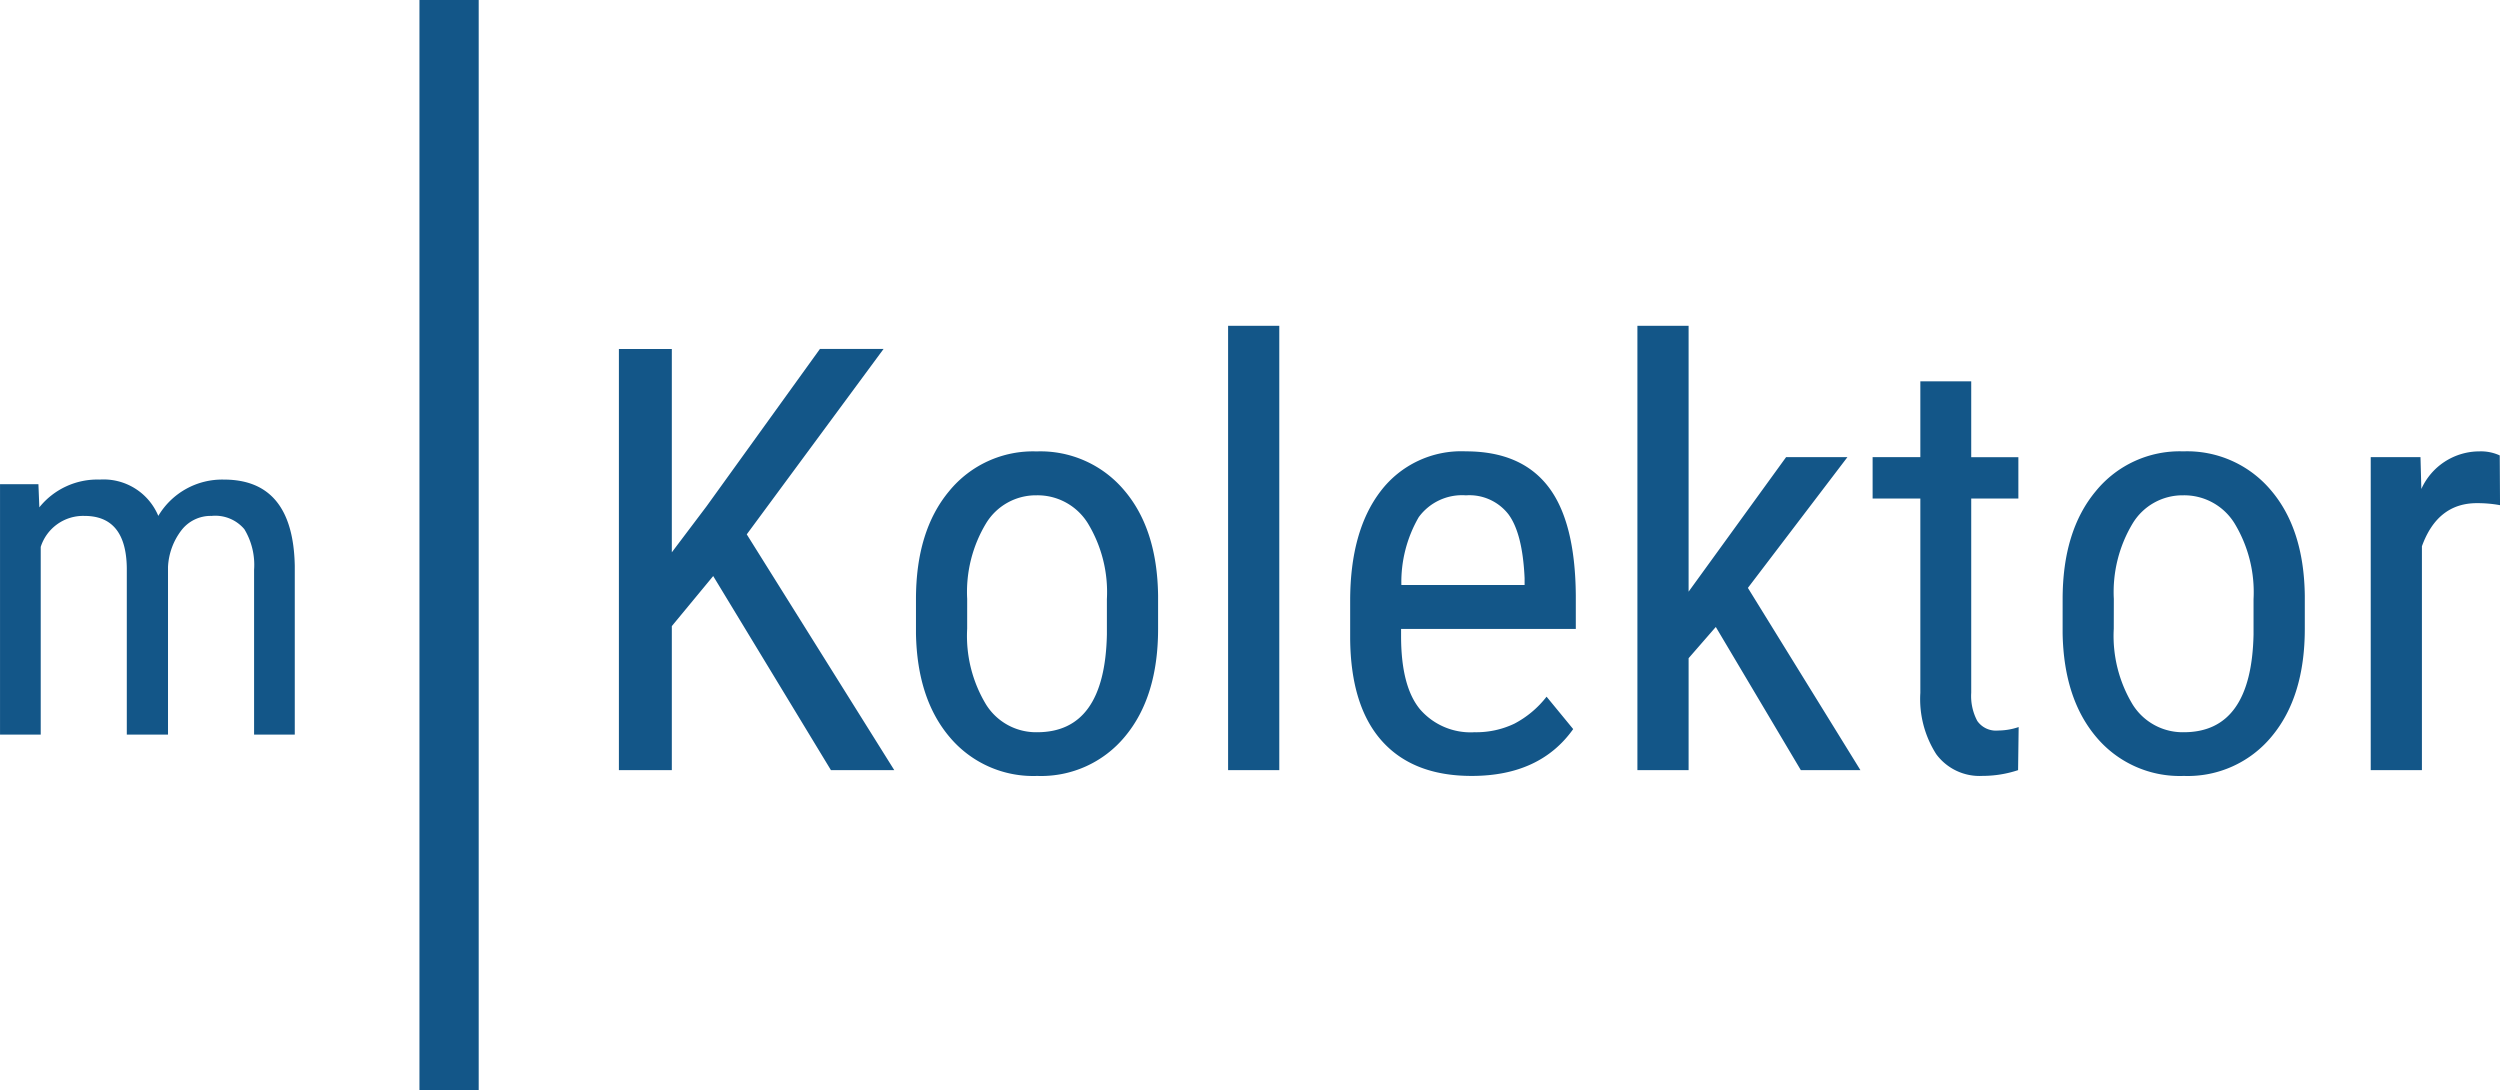
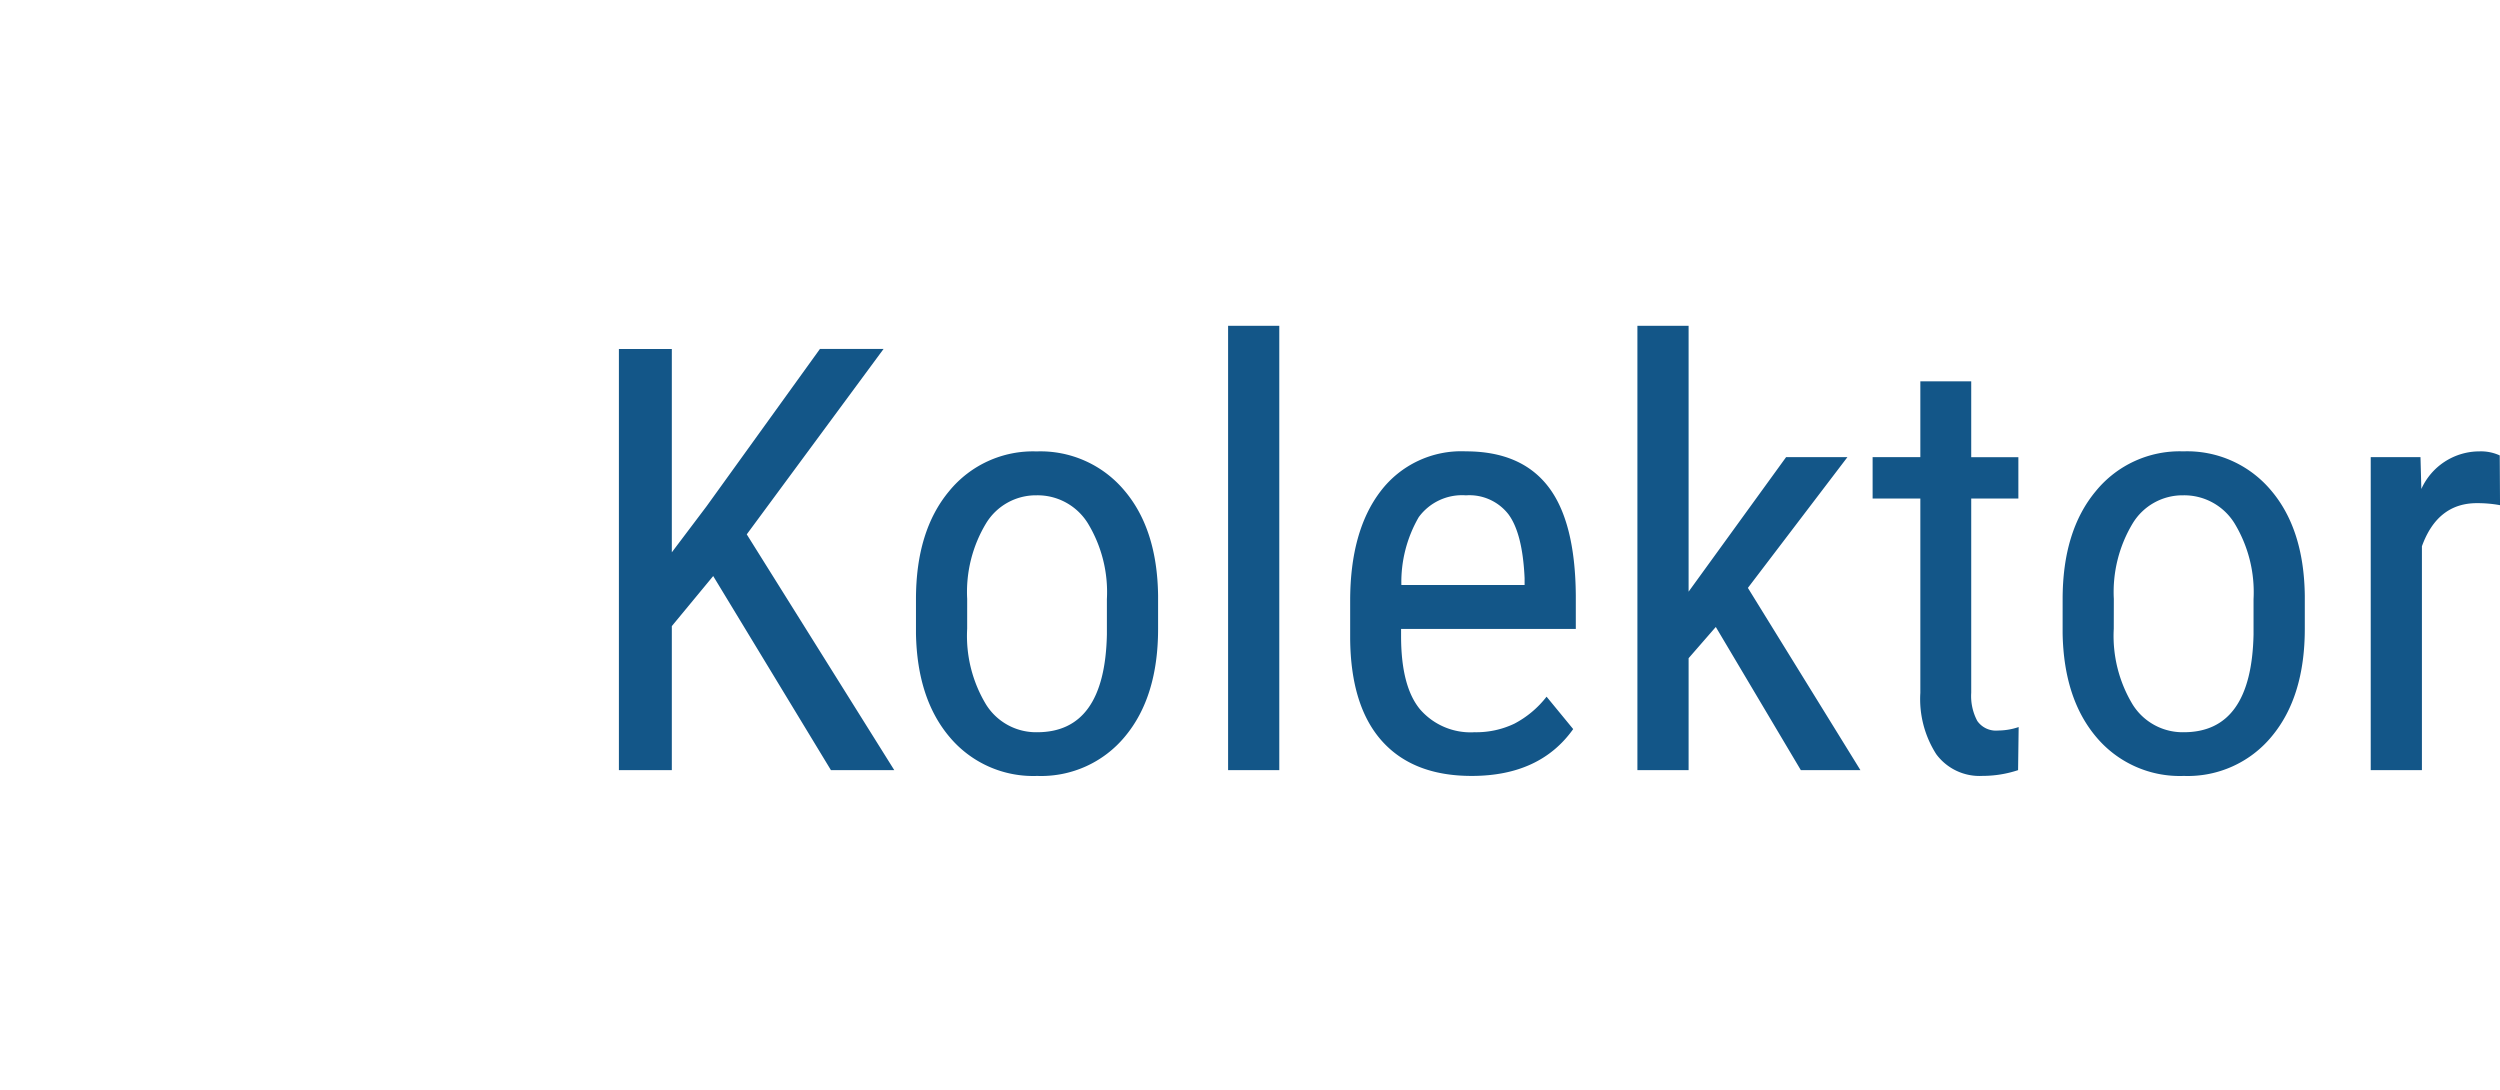
<svg xmlns="http://www.w3.org/2000/svg" width="211" height="92">
-   <path d="M3.242 40.867l.078 1.953a6.284 6.284 0 0 1 5.1-2.344 5 5 0 0 1 4.941 3.066 6.269 6.269 0 0 1 5.541-3.065q5.84 0 5.977 7.285V62h-3.434V48.094a5.822 5.822 0 0 0-.82-3.428 3.207 3.207 0 0 0-2.773-1.123 3.109 3.109 0 0 0-2.539 1.211 5.52 5.52 0 0 0-1.133 3.086V62h-3.478V47.938q-.059-4.395-3.574-4.395a3.758 3.758 0 0 0-3.691 2.617V62H.002V40.867z" fill="#135688" />
  <path d="M60.194 48.618l-3.492 4.224V65h-4.467V29.453h4.467v17.163l2.93-3.882 9.57-13.281h5.371L63.026 45.1 75.477 65h-5.346zm17.114 1.953q0-5.762 2.8-9.119a9.136 9.136 0 0 1 7.381-3.352 9.236 9.236 0 0 1 7.385 3.271q2.8 3.271 2.869 8.911v2.783q0 5.737-2.783 9.082a9.167 9.167 0 0 1-7.422 3.341 9.194 9.194 0 0 1-7.361-3.247q-2.775-3.247-2.869-8.789zm4.321 2.49a11.193 11.193 0 0 0 1.6 6.409 4.975 4.975 0 0 0 4.309 2.33q5.713 0 5.884-8.252v-2.979a11.2 11.2 0 0 0-1.611-6.409 4.992 4.992 0 0 0-4.321-2.356 4.921 4.921 0 0 0-4.26 2.356 11.216 11.216 0 0 0-1.6 6.384zM107.972 65h-4.321V27.5h4.321zm16.236.488q-4.932 0-7.568-2.942t-2.686-8.63v-3.2q0-5.908 2.576-9.265a8.547 8.547 0 0 1 7.19-3.357q4.639 0 6.934 2.954t2.344 9.2v2.832h-14.747v.61q0 4.248 1.6 6.177a5.638 5.638 0 0 0 4.601 1.933 7.464 7.464 0 0 0 3.357-.72 8.34 8.34 0 0 0 2.722-2.28l2.246 2.734q-2.808 3.954-8.569 3.954zm-.488-23.682a4.531 4.531 0 0 0-3.979 1.843 10.941 10.941 0 0 0-1.465 5.725h10.4v-.586q-.171-3.76-1.355-5.371a4.176 4.176 0 0 0-3.602-1.61zm21.093 11.109l-2.295 2.637V65h-4.321V27.5h4.321v22.437l8.228-11.353h5.176l-8.4 11.035L157.02 65h-5.029zm21.558-20.728v6.4h3.979v3.491h-3.979v16.4a4.459 4.459 0 0 0 .513 2.371 1.919 1.919 0 0 0 1.758.807 5.459 5.459 0 0 0 1.733-.293L170.326 65a9.49 9.49 0 0 1-3 .485 4.543 4.543 0 0 1-3.906-1.831 8.63 8.63 0 0 1-1.343-5.176V42.075h-4.028v-3.491h4.028v-6.4zm7.715 18.384q0-5.762 2.8-9.119a9.136 9.136 0 0 1 7.385-3.357 9.236 9.236 0 0 1 7.385 3.271q2.8 3.271 2.869 8.911v2.783q0 5.737-2.783 9.082a9.167 9.167 0 0 1-7.427 3.346 9.194 9.194 0 0 1-7.361-3.247q-2.771-3.247-2.869-8.789zm4.316 2.491a11.193 11.193 0 0 0 1.6 6.409 4.975 4.975 0 0 0 4.313 2.329q5.713 0 5.884-8.252v-2.979a11.2 11.2 0 0 0-1.611-6.409 4.992 4.992 0 0 0-4.321-2.356 4.921 4.921 0 0 0-4.26 2.356 11.216 11.216 0 0 0-1.6 6.384zm32.6-10.425a10.513 10.513 0 0 0-1.953-.171q-3.32 0-4.639 3.638V65h-4.321V38.584h4.2l.073 2.686a5.377 5.377 0 0 1 4.907-3.174 3.8 3.8 0 0 1 1.709.342z" fill="#135688" />
-   <path fill="#135688" d="M35.402 0h5v92h-5z" />
</svg>